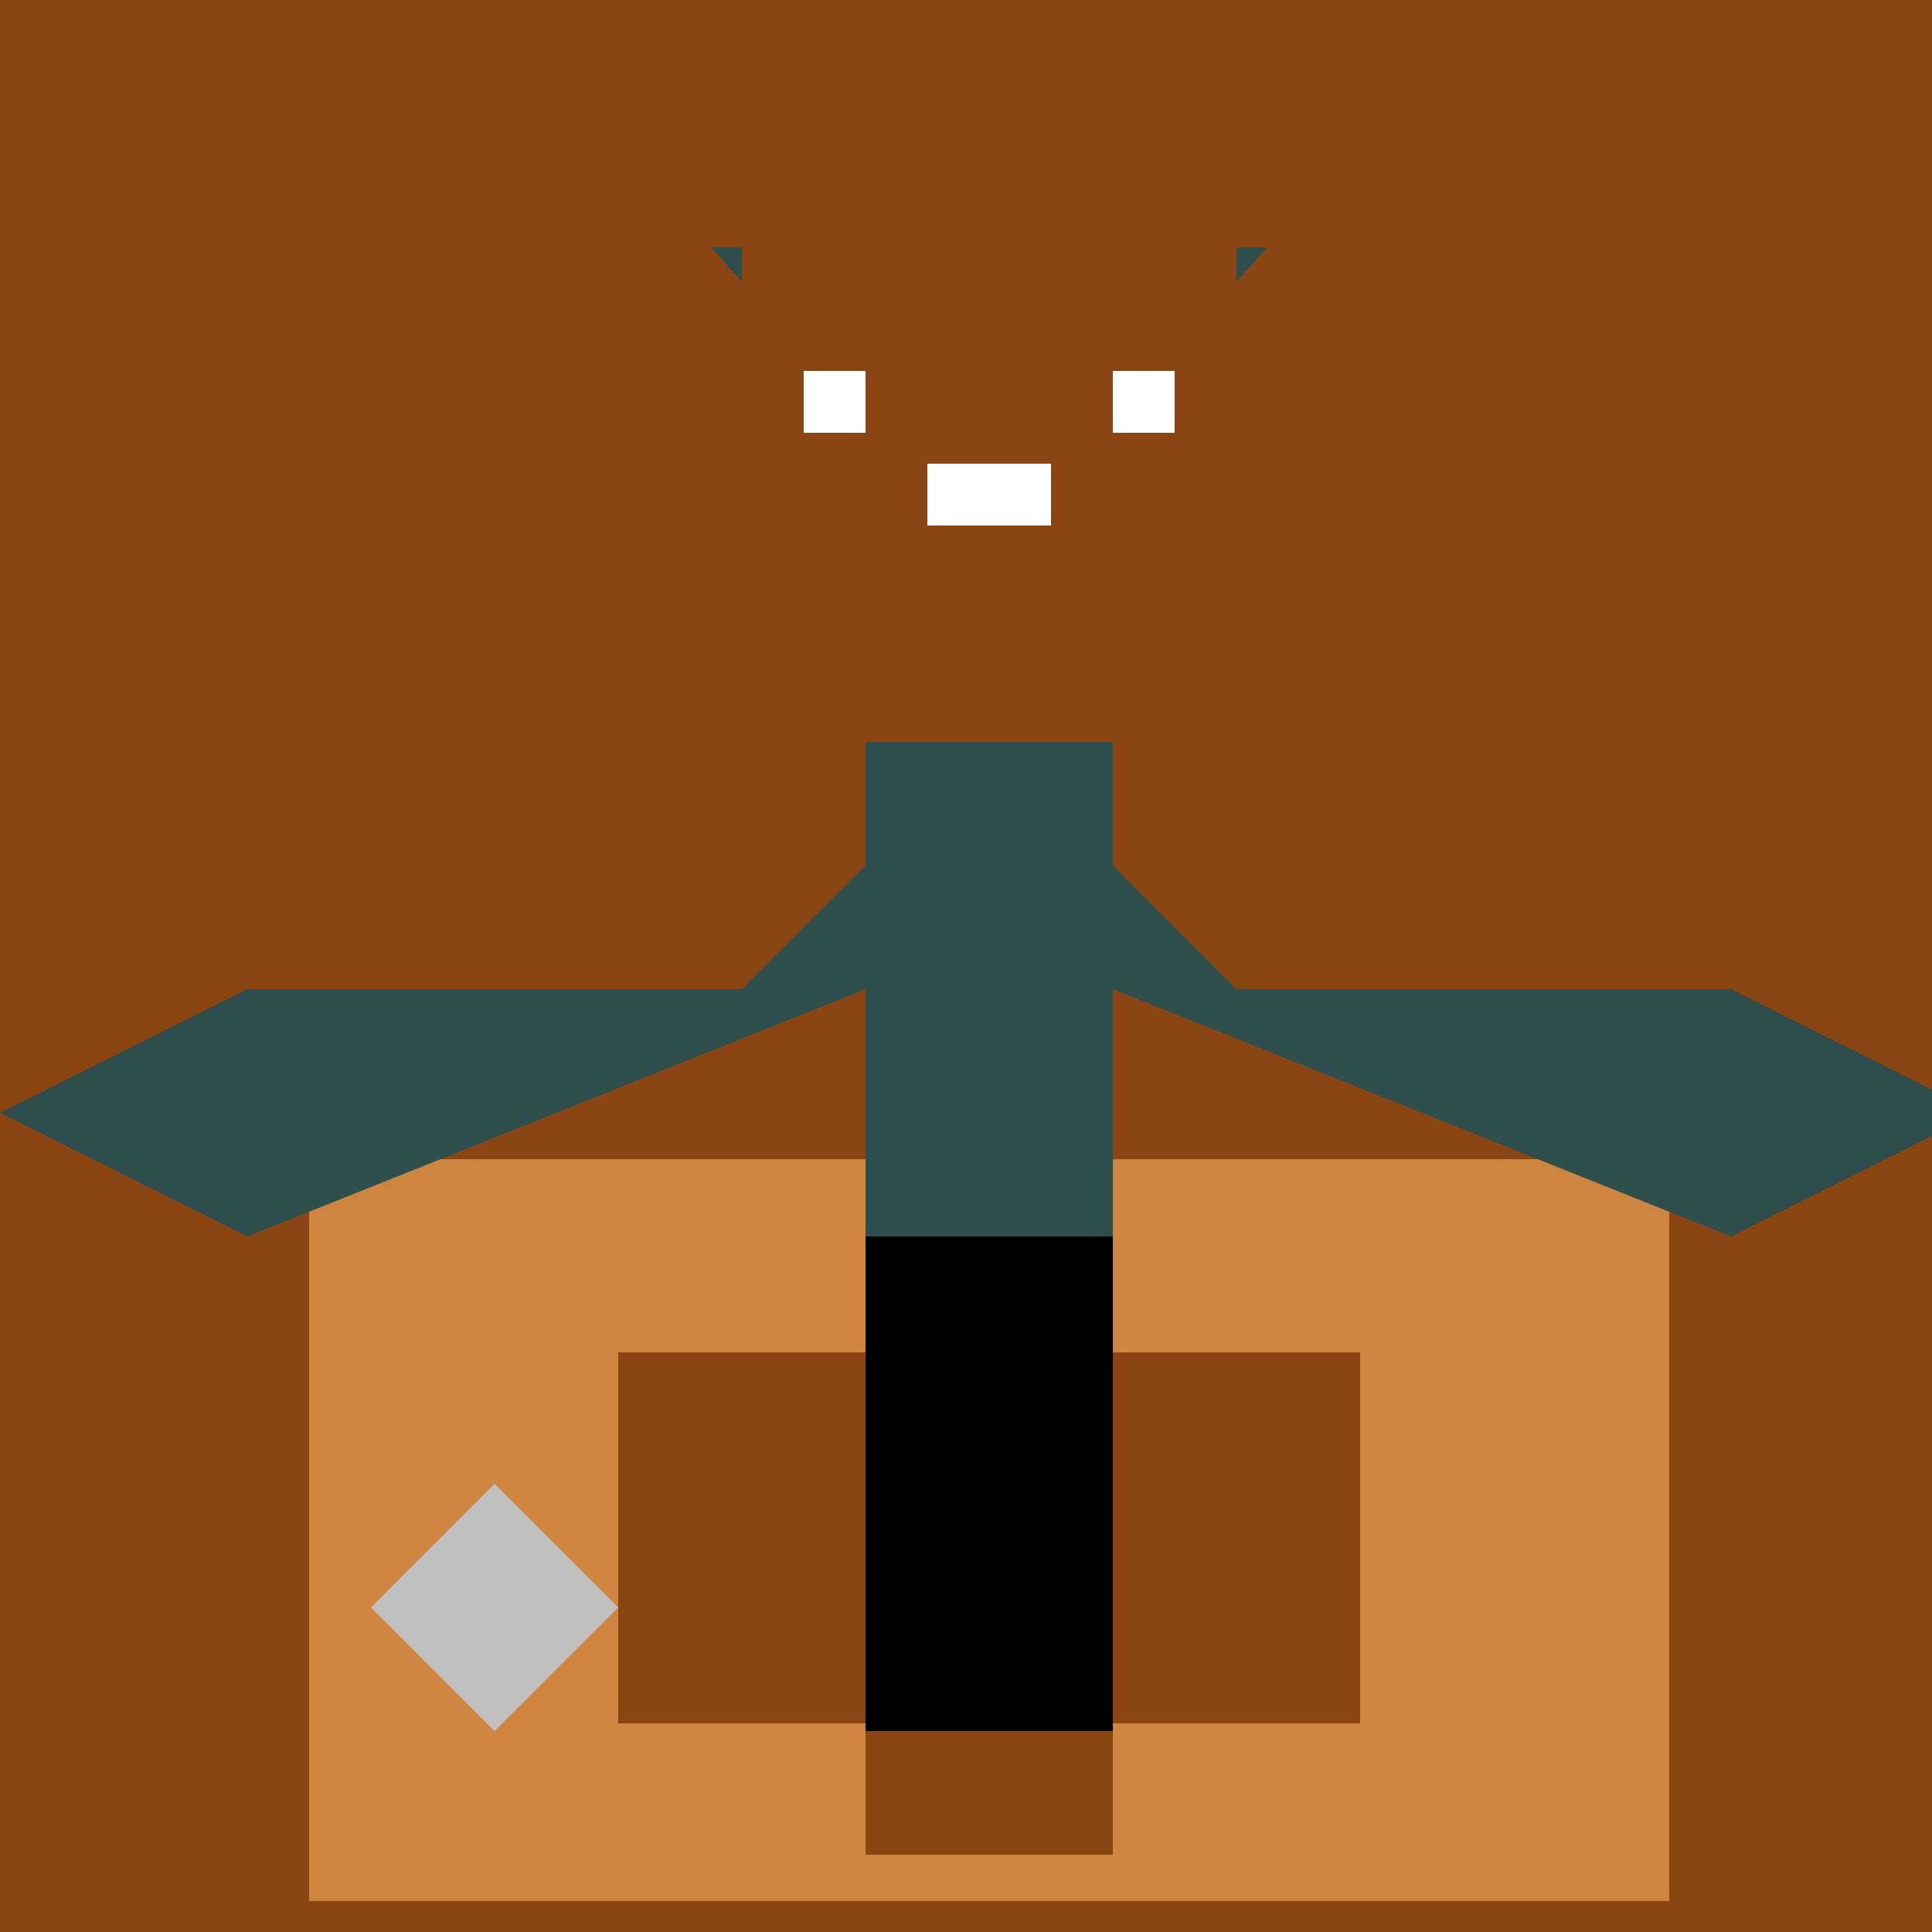
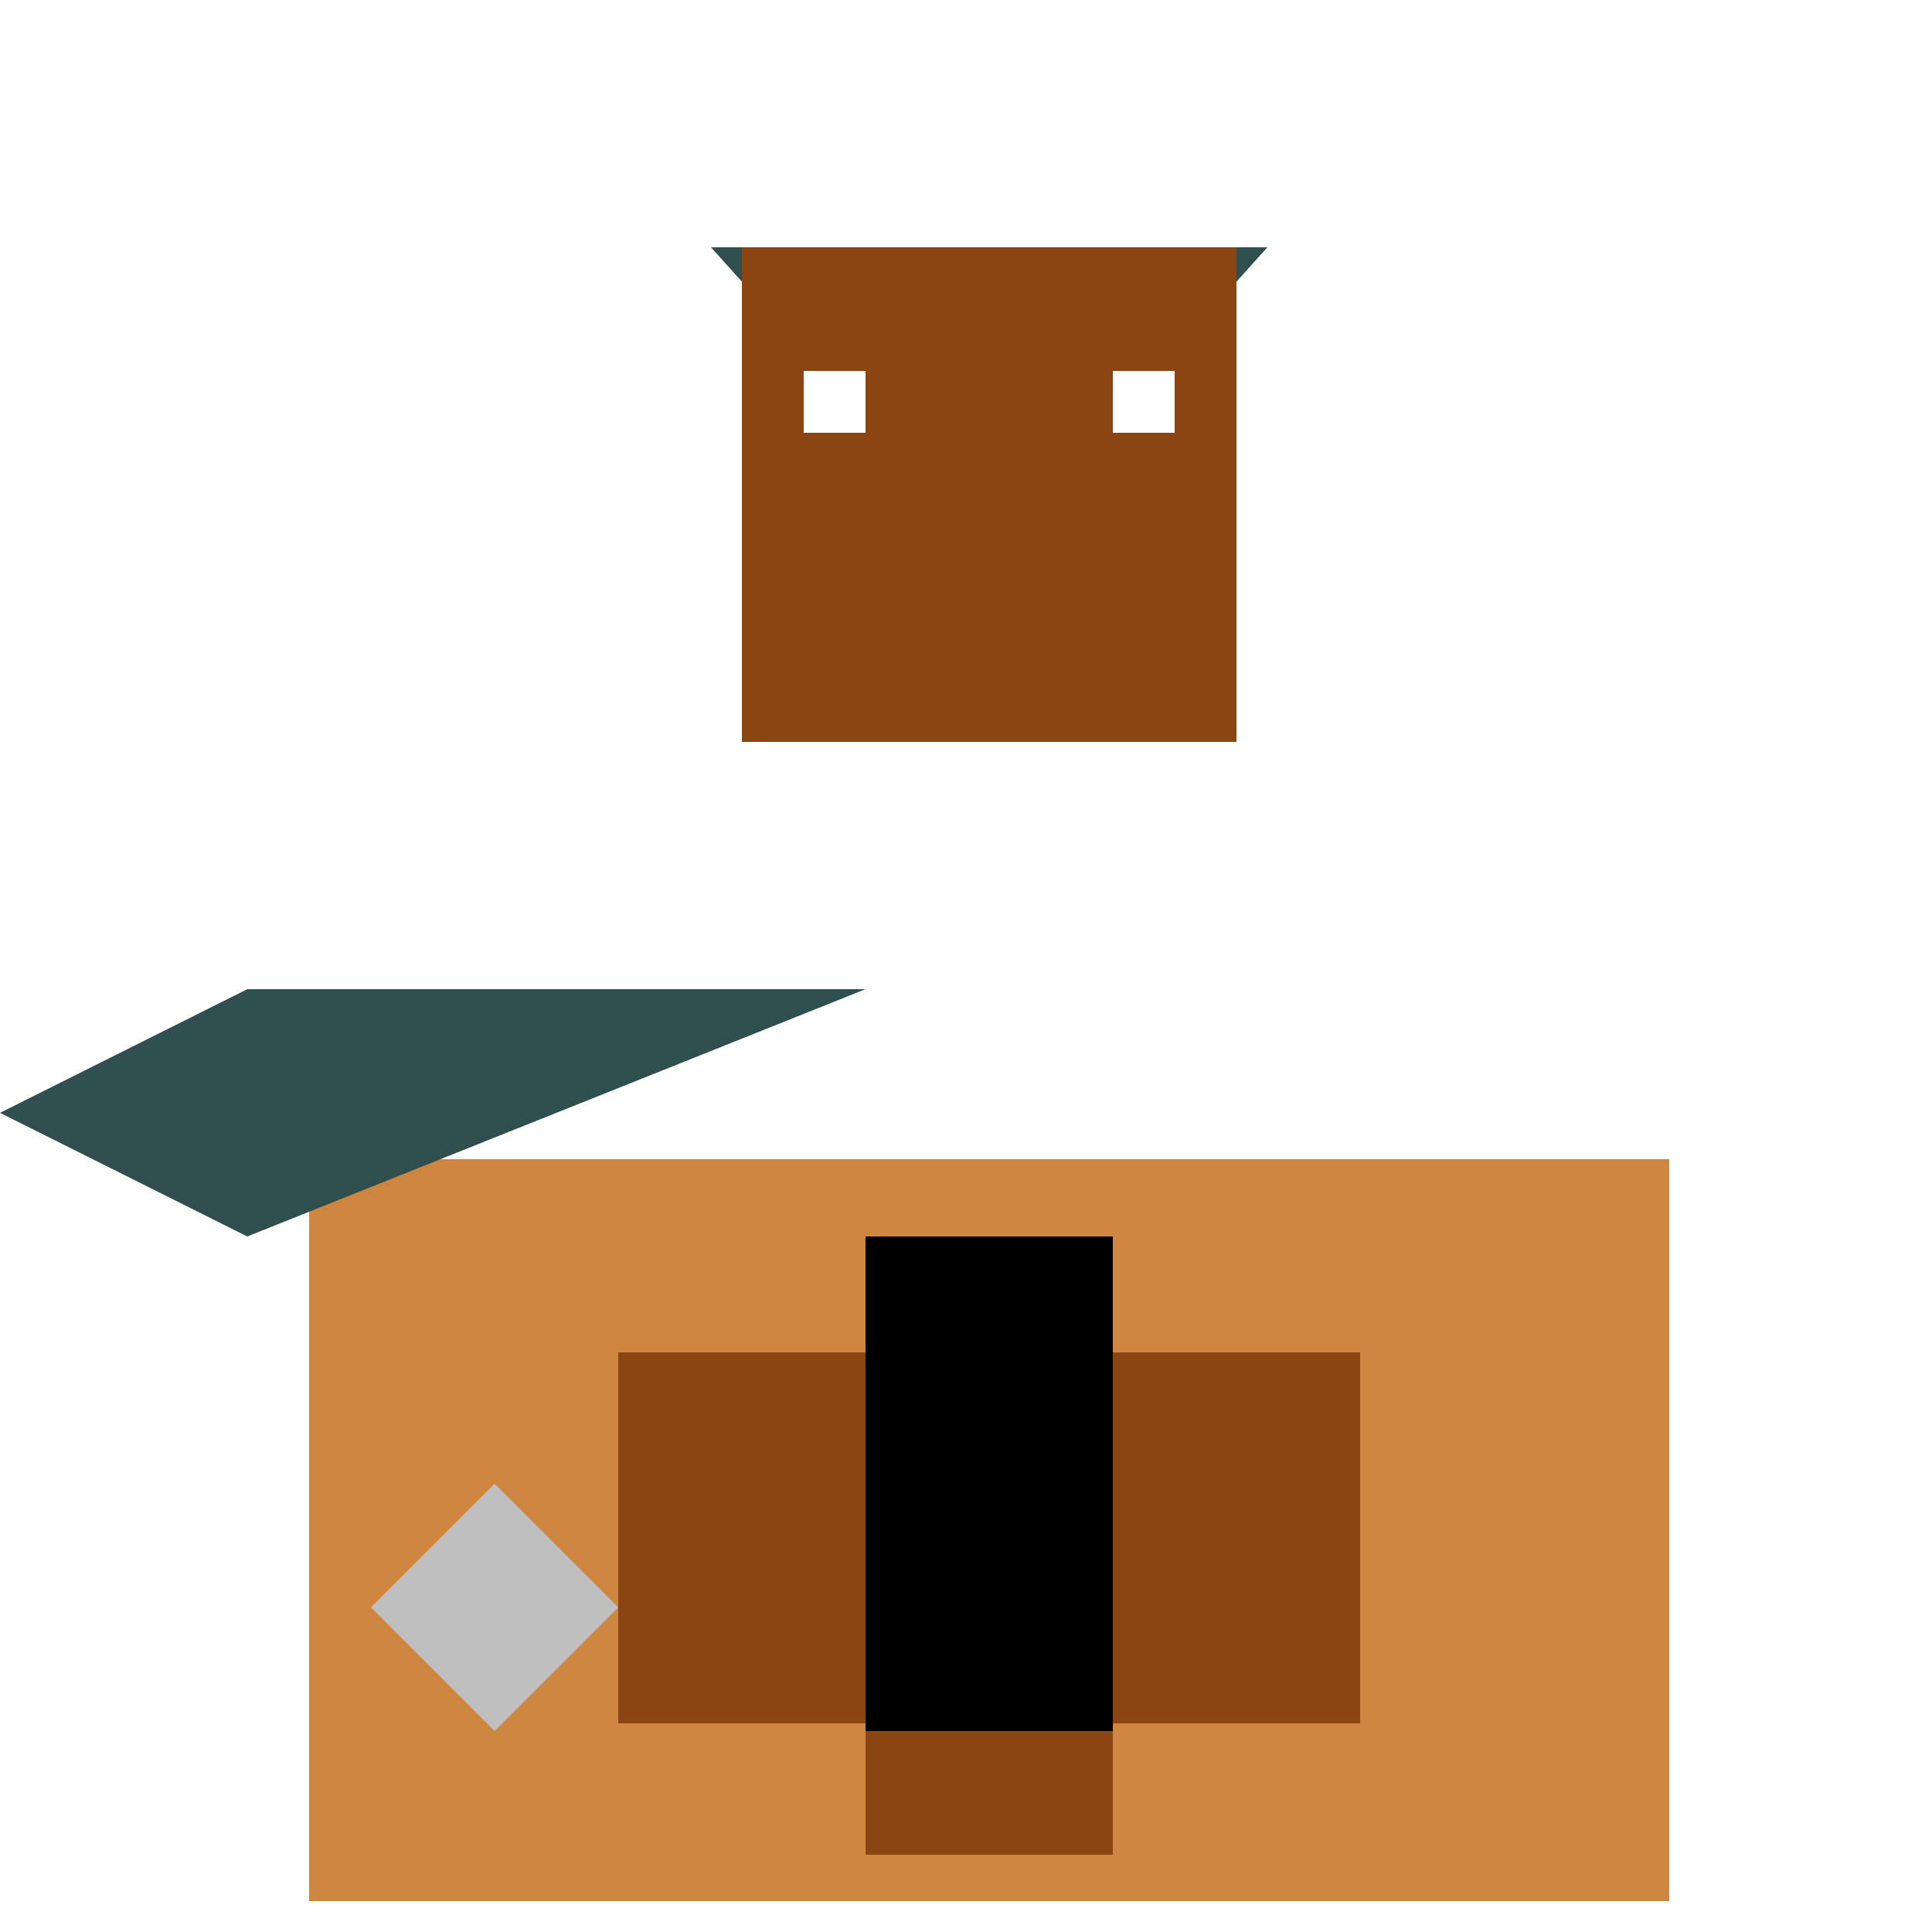
<svg xmlns="http://www.w3.org/2000/svg" width="500" height="500">
  <defs />
  <g>
-     <rect fill="#8B4513" stroke="none" x="0" y="0" width="512" height="512" />
    <rect fill="#CD853F" stroke="none" x="80" y="300" width="352" height="192" />
    <rect fill="#8B4513" stroke="none" x="160" y="350" width="192" height="96" />
    <path fill="#2F4F4F" stroke="none" paint-order="stroke fill markers" d=" M 184 64 L 328 64 L 256 144 Z" />
-     <path fill="#2F4F4F" stroke="none" paint-order="stroke fill markers" d=" M 192 256 L 320 256 L 256 192 Z" />
    <rect fill="#8B4513" stroke="none" x="192" y="64" width="128" height="128" />
    <path fill="#C0C0C0" stroke="none" paint-order="stroke fill markers" d=" M 64 448 L 128 384 L 160 416 L 128 448 L 96 416 Z" />
-     <rect fill="#2F4F4F" stroke="none" x="224" y="192" width="64" height="128" />
    <path fill="#2F4F4F" stroke="none" paint-order="stroke fill markers" d=" M 224 256 L 64 320 L 0 288 L 64 256 Z" />
-     <path fill="#2F4F4F" stroke="none" paint-order="stroke fill markers" d=" M 288 256 L 448 320 L 512 288 L 448 256 Z" />
    <rect fill="#000000" stroke="none" x="224" y="320" width="32" height="128" />
    <rect fill="#000000" stroke="none" x="256" y="320" width="32" height="128" />
    <rect fill="#8B4513" stroke="none" x="224" y="448" width="32" height="32" />
    <rect fill="#8B4513" stroke="none" x="256" y="448" width="32" height="32" />
    <rect fill="#FFFFFF" stroke="none" x="208" y="96" width="16" height="16" />
    <rect fill="#FFFFFF" stroke="none" x="288" y="96" width="16" height="16" />
-     <rect fill="#FFFFFF" stroke="none" x="240" y="120" width="32" height="16" />
  </g>
</svg>